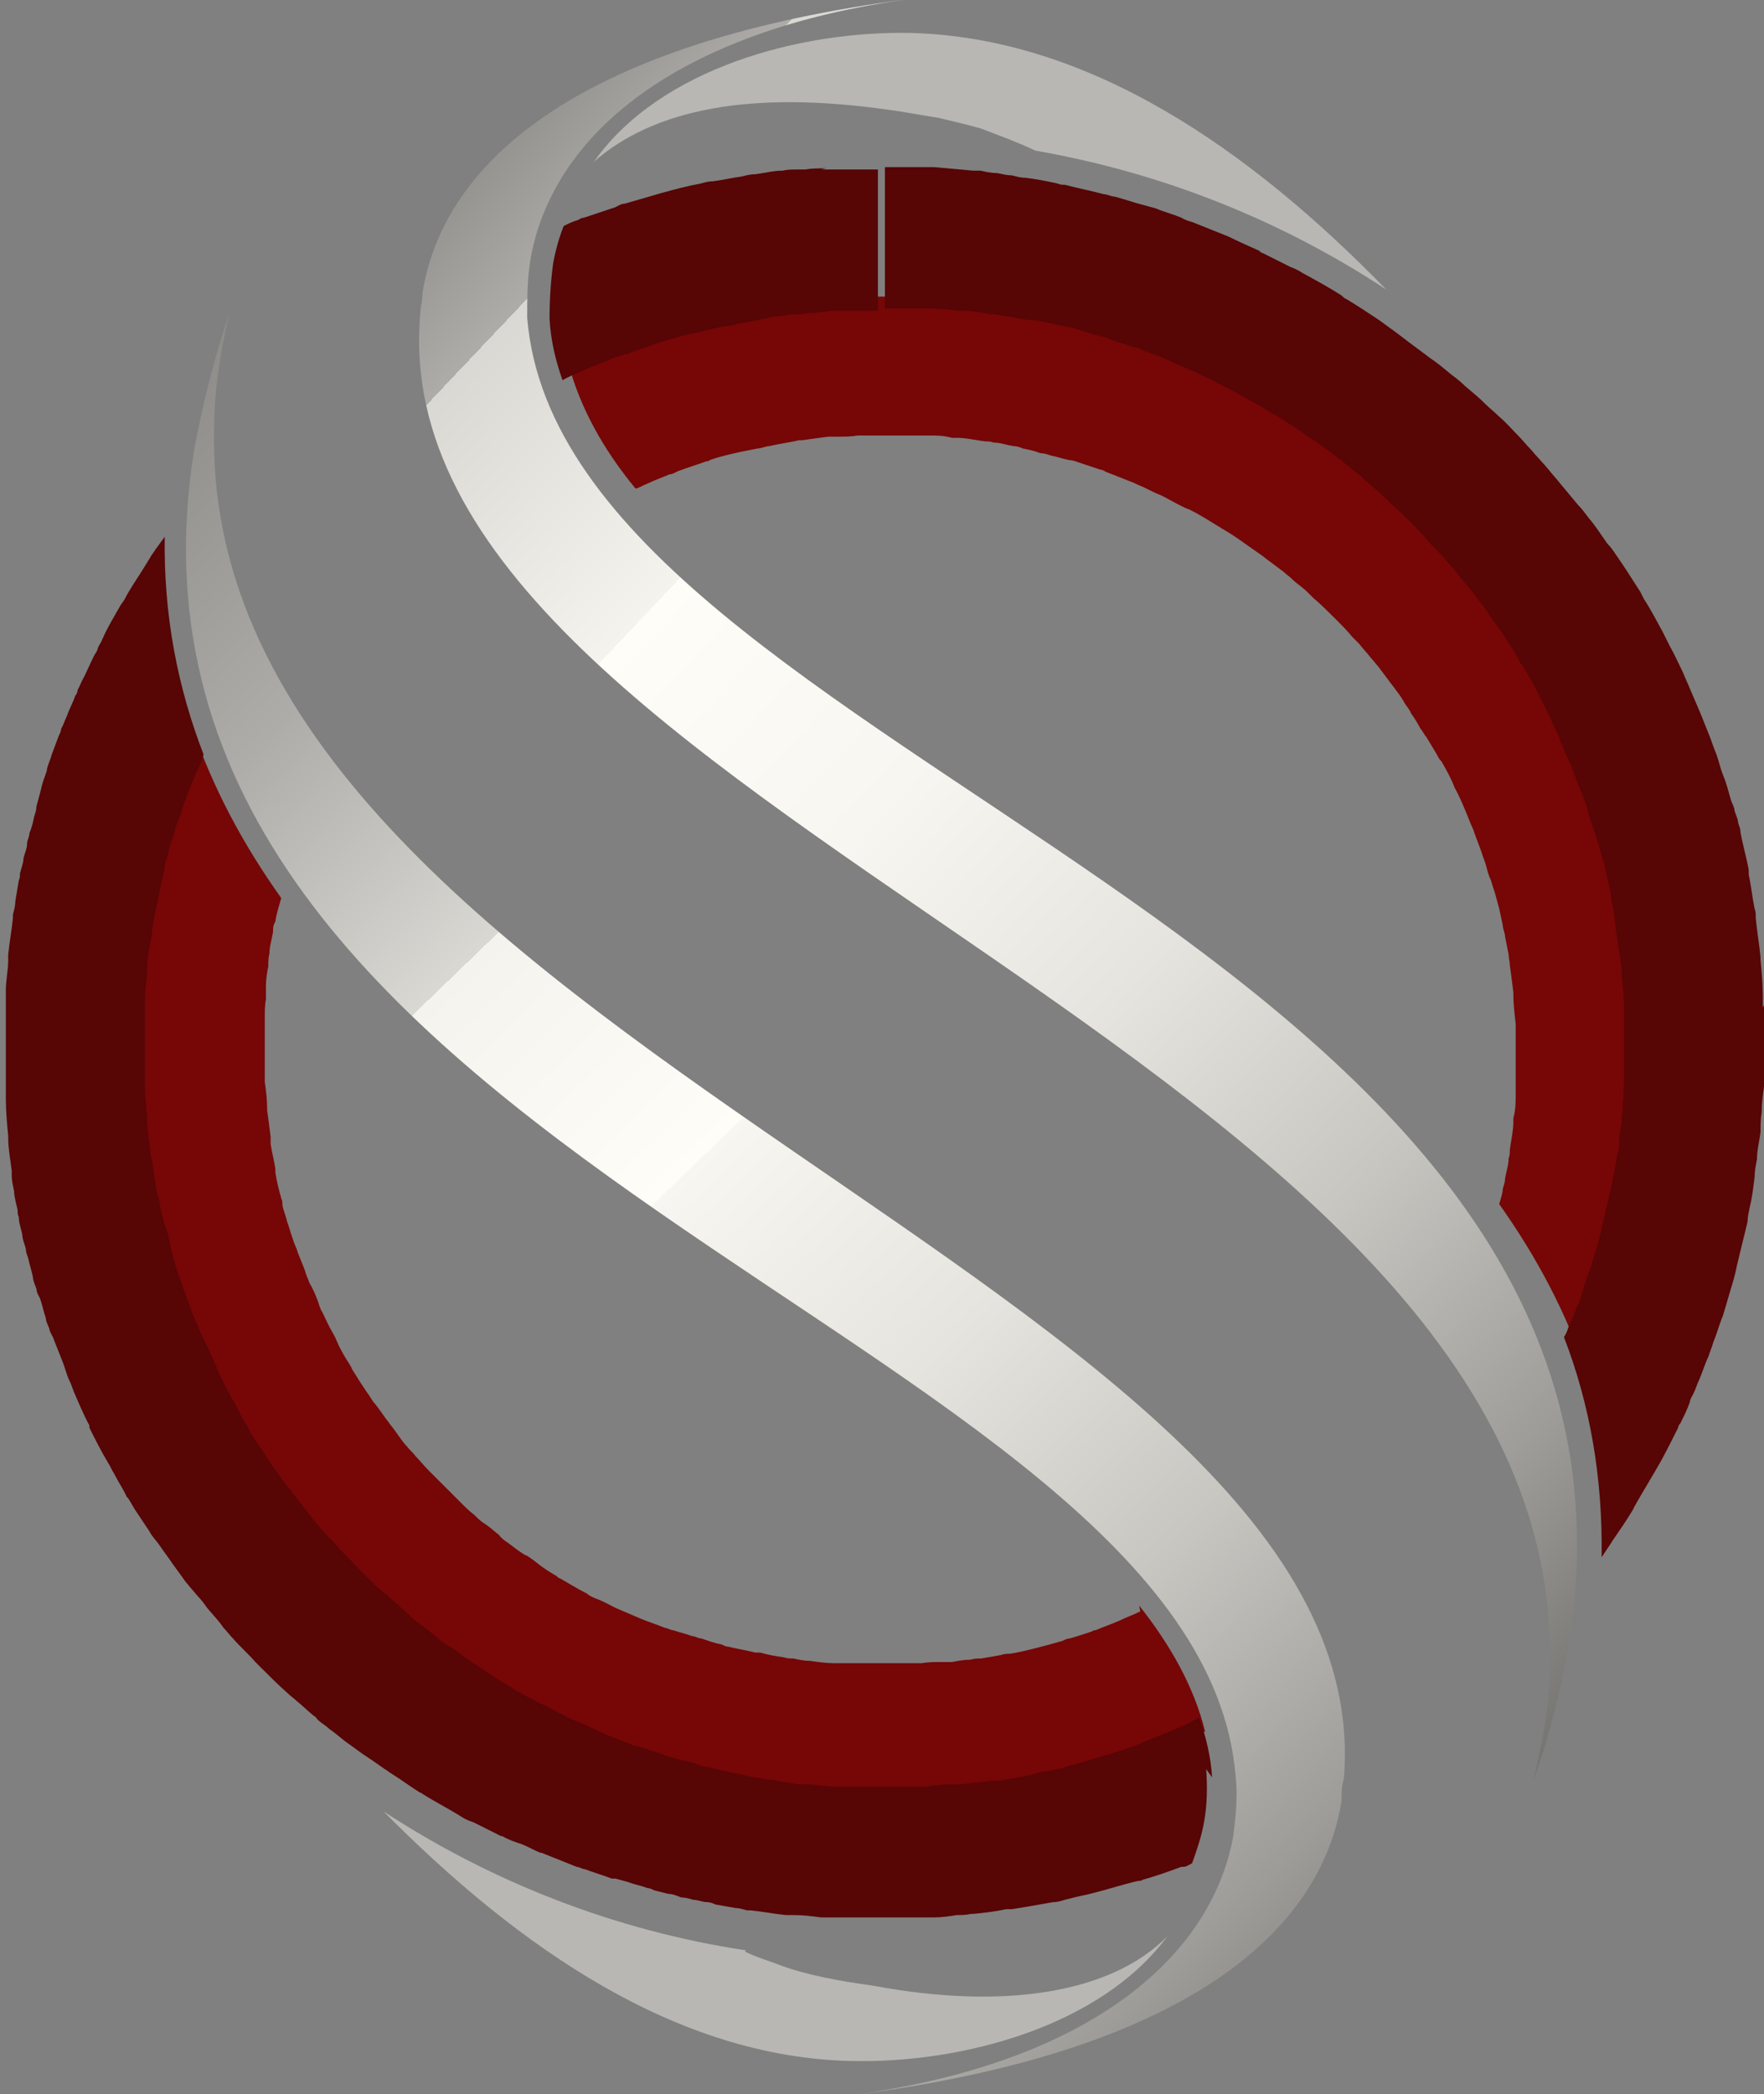
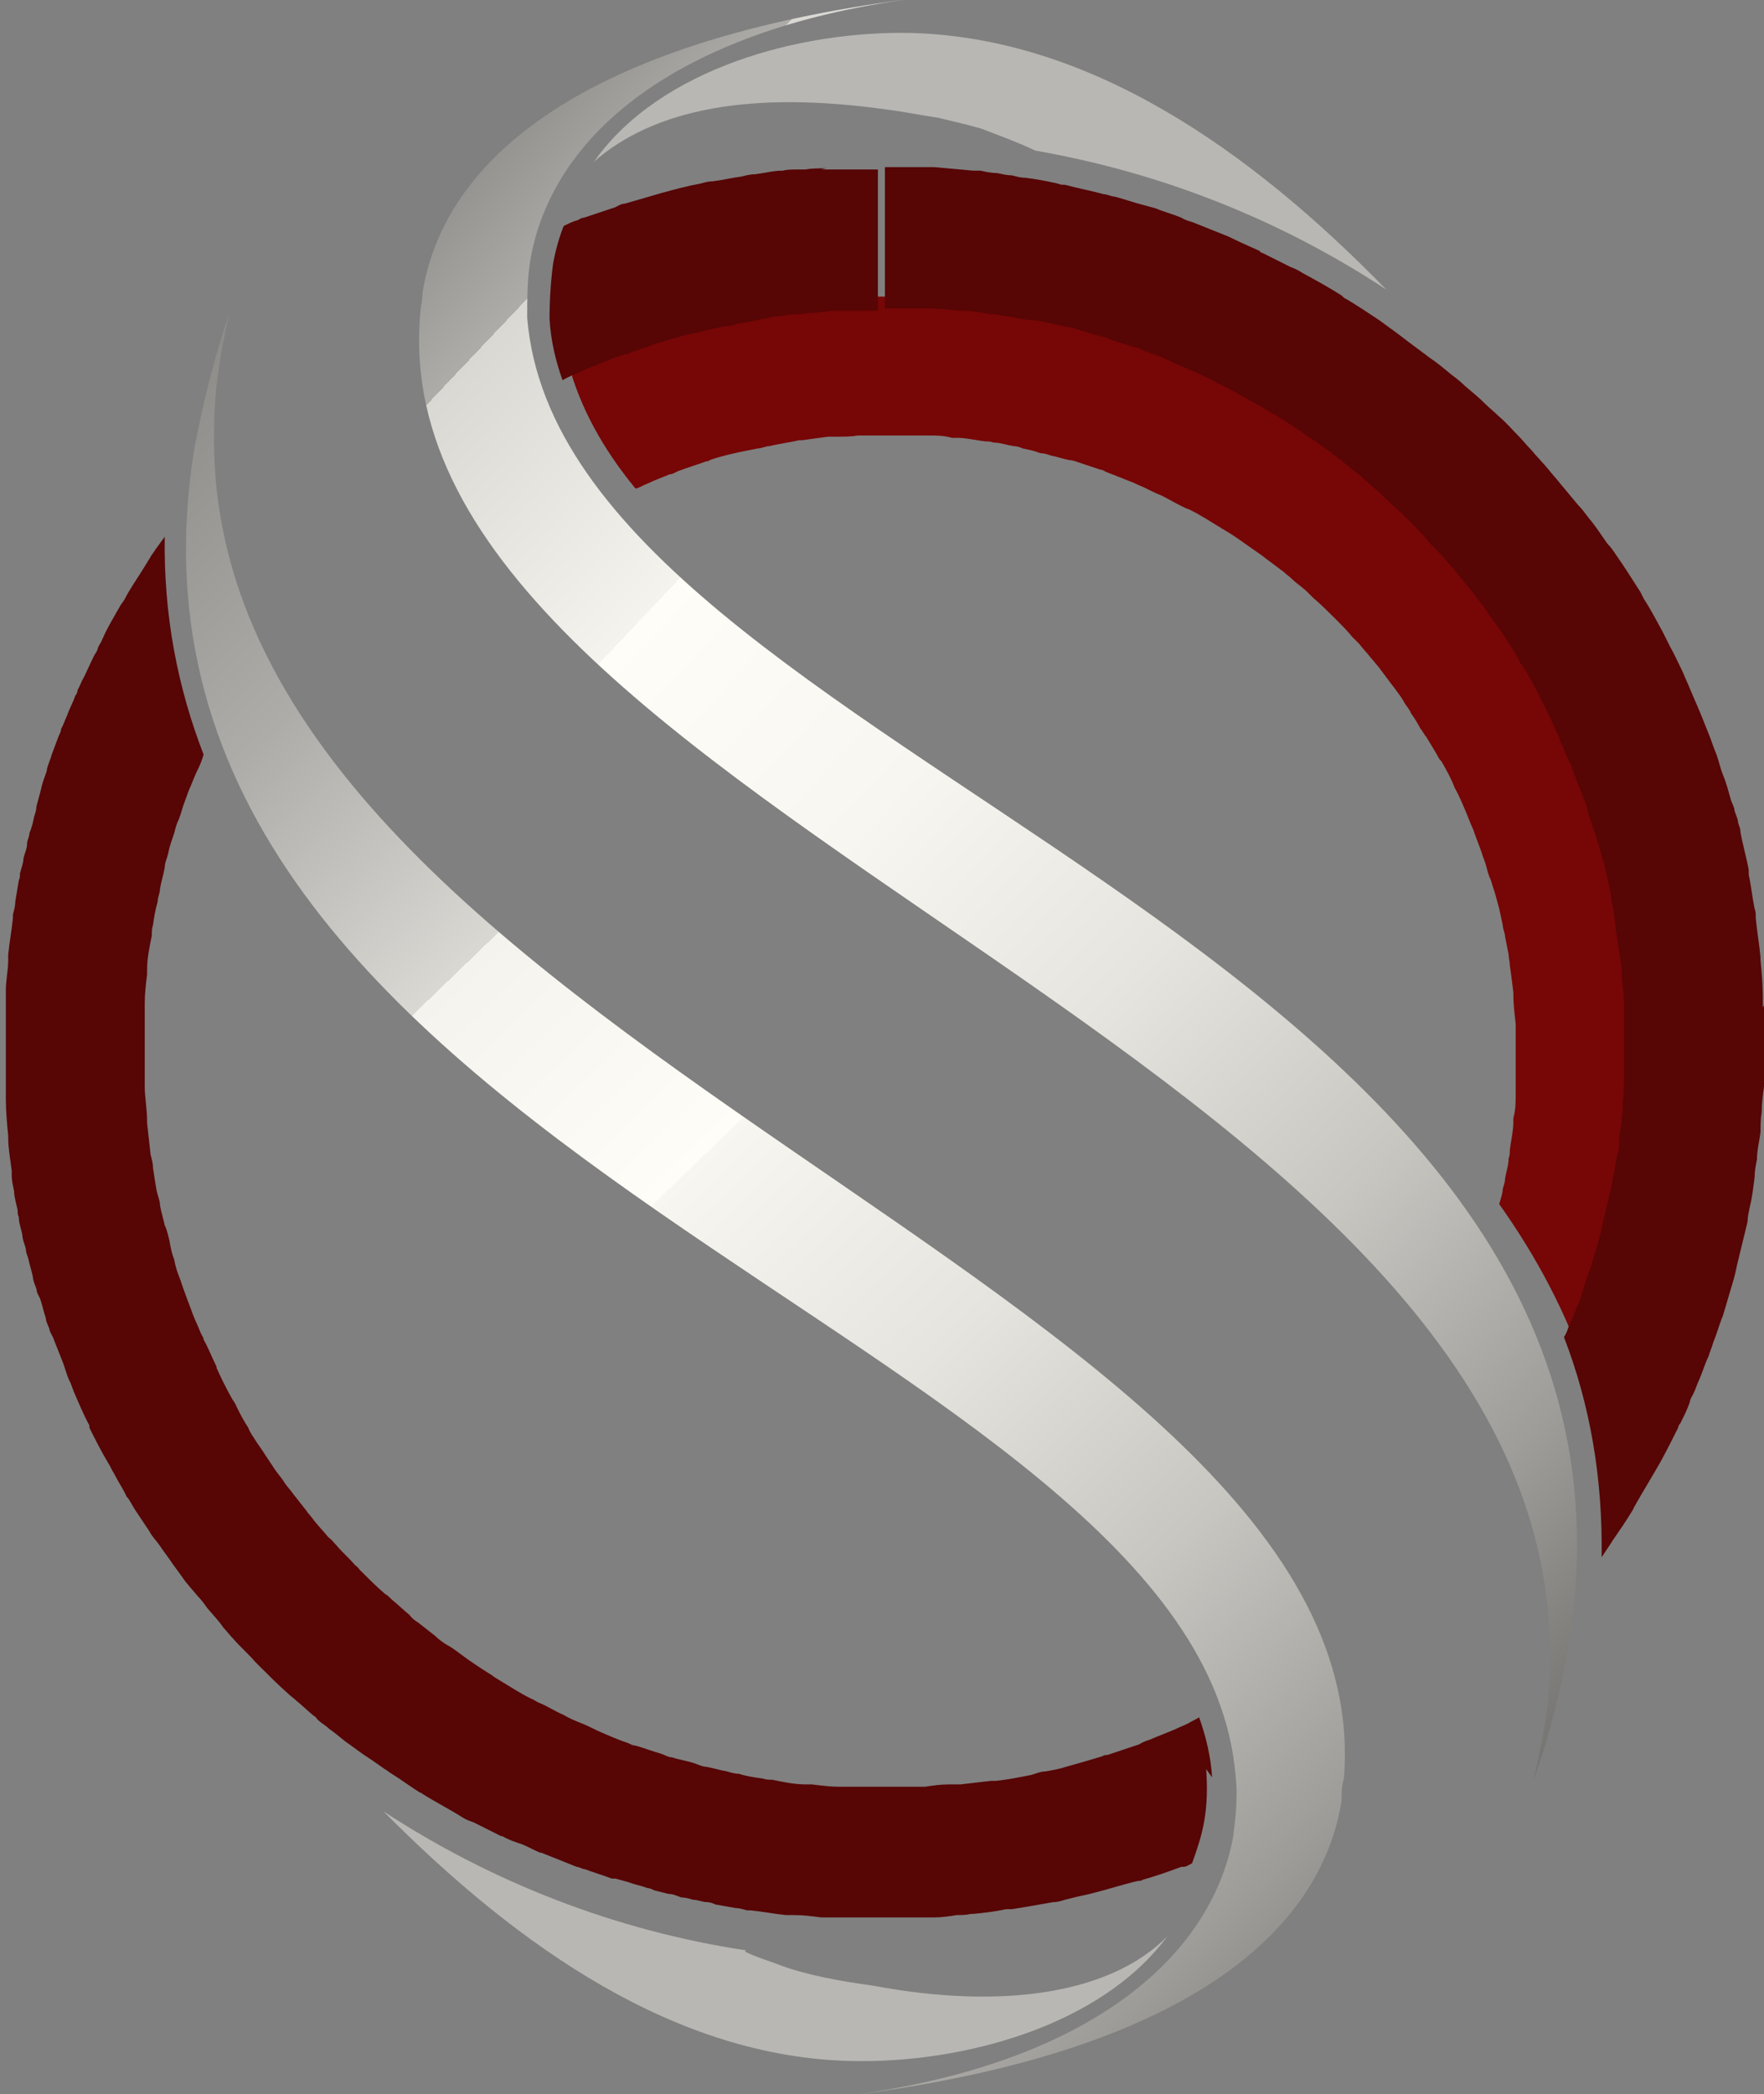
<svg xmlns="http://www.w3.org/2000/svg" xmlns:xlink="http://www.w3.org/1999/xlink" id="Layer_1" version="1.1" viewBox="0 0 149.9 177.9">
  <rect x="0" y="0" width="149.9" height="177.9" fill="#808080" stroke="none" />
  <defs>
    <style>
      .st0 {
        fill: url(#linear-gradient2);
      }

      .st1 {
        fill: none;
      }

      .st2 {
        fill: url(#linear-gradient1);
      }

      .st2, .st3, .st4 {
        fill-rule: evenodd;
      }

      .st5 {
        fill: #570505;
      }

      .st6 {
        fill: #770606;
      }

      .st7 {
        fill: #610606;
      }

      .st3 {
        fill: #b8b7b3;
      }

      .st4 {
        fill: url(#linear-gradient);
      }
    </style>
    <linearGradient id="linear-gradient" x1="-38.8" y1="14.3" x2="140" y2="199.8" gradientUnits="userSpaceOnUse">
      <stop offset="0" stop-color="#3d3c3b" />
      <stop offset=".1" stop-color="#71706e" />
      <stop offset=".3" stop-color="#aeaca8" />
      <stop offset=".4" stop-color="#d9d8d3" />
      <stop offset=".4" stop-color="#f4f3ed" />
      <stop offset=".5" stop-color="#fffdf7" />
      <stop offset=".5" stop-color="#f8f6f0" />
      <stop offset=".6" stop-color="#e6e4de" />
      <stop offset=".7" stop-color="#c7c6c1" />
      <stop offset=".8" stop-color="#9d9c98" />
      <stop offset=".9" stop-color="#686765" />
      <stop offset=".9" stop-color="#3d3c3b" />
    </linearGradient>
    <linearGradient id="linear-gradient1" x1="-8.5" y1="-30.7" x2="178.5" y2="146.3" gradientUnits="userSpaceOnUse">
      <stop offset="0" stop-color="#3d3c3b" />
      <stop offset=".2" stop-color="#71706e" />
      <stop offset=".3" stop-color="#aeaca8" />
      <stop offset=".3" stop-color="#d9d8d3" />
      <stop offset=".4" stop-color="#f4f3ed" />
      <stop offset=".4" stop-color="#fffdf7" />
      <stop offset=".5" stop-color="#f8f6f0" />
      <stop offset=".6" stop-color="#e6e4de" />
      <stop offset=".7" stop-color="#c7c6c1" />
      <stop offset=".8" stop-color="#9d9c98" />
      <stop offset=".9" stop-color="#686765" />
      <stop offset=".9" stop-color="#3d3c3b" />
    </linearGradient>
    <linearGradient id="linear-gradient2" x1="65" y1="97.6" x2="158.8" y2="186.5" xlink:href="#linear-gradient1" />
  </defs>
  <g>
    <path class="st4" d="M114.2,151.1c3.4-42-97.4-62.7-96-114.8,0-3.1.5-6.3,1.3-9.7-1.4,4.1-2.3,7.9-3,11.6-9.7,60.2,85.4,74.9,88.5,112.7.2,1.8,0,3.4-.2,5.1-1.9,10.4-12.4,19.3-32.4,22,28.1-3.6,39.8-13.7,41.6-25,0-.7,0-1.2.2-1.9h0Z" />
    <path class="st2" d="M35.7,26.8c-3.5,42,97.4,62.7,96,114.8,0,3.2-.6,6.3-1.4,9.7,1.4-4,2.4-7.9,3-11.6,9.8-60.2-85.4-74.9-88.5-112.7,0-1.7,0-3.4.3-5.1,1.9-10.4,12.3-19.3,32.3-22-28,3.6-39.7,13.7-41.5,25,0,.7-.2,1.3-.2,1.9h0Z" />
    <path class="st3" d="M50.4,13.8c5.2-4.6,13.5-6.1,24.9-4.5,1.6.2,3,.5,4.4.7,1.3.3,2.5.6,3.6.9,1.6.6,3.2,1.2,4.7,1.9,10.9,1.9,21,6,29.8,11.8-11.6-11.9-25.2-21.4-40.4-21.8-9.4-.2-21.3,3-26.9,10.9h0Z" />
    <path class="st3" d="M63.4,165.7c-11.2-1.7-21.6-5.8-30.8-11.8,11.5,11.6,24.9,20.9,39.8,21.2,9.3.2,21.1-2.9,26.8-10.6-4.7,4.8-13.8,6.3-25,4.2-2.9-.4-5.6-.9-7.8-1.7-1-.4-2.1-.7-3.1-1.2h0Z" />
  </g>
  <path class="st1" d="M84.2,66.1c15.3,10.2,31.7,21.2,41.8,35.4.1-.4.2-.9.3-1.3,0-.3.1-.6.2-.9.1-.6.2-1.1.3-1.7,0-.2,0-.5.1-.7.1-.8.2-1.6.3-2.4,0-.1,0-.2,0-.3,0-.7.1-1.4.2-2.1,0-.3,0-.5,0-.8,0-.7,0-1.5,0-2.2s0-1.4,0-2.2c0-.2,0-.5,0-.7,0-.8-.1-1.6-.2-2.5,0,0,0-.1,0-.2,0-.8-.2-1.5-.3-2.3,0-.3,0-.6-.1-.9,0-.5-.2-1-.3-1.5,0-.4-.1-.7-.2-1-.1-.5-.2-.9-.3-1.4,0-.4-.2-.7-.3-1.1-.1-.4-.2-.9-.4-1.3-.1-.4-.2-.8-.4-1.2-.1-.4-.3-.8-.4-1.2-.2-.5-.4-1.1-.6-1.6-.1-.3-.2-.6-.4-1-.4-1-.8-1.9-1.3-2.9-.4-.7-.7-1.4-1.1-2.2-.1-.2-.2-.4-.4-.6-.3-.5-.6-1-.9-1.5-.1-.2-.3-.5-.5-.7-.3-.4-.5-.9-.8-1.3-.2-.3-.4-.5-.5-.8-.3-.4-.6-.8-.8-1.2-.2-.3-.4-.5-.6-.8-.3-.4-.6-.8-.9-1.2-.2-.2-.4-.5-.6-.7-.3-.4-.7-.8-1-1.2-.2-.2-.4-.4-.6-.6-.4-.5-.9-1-1.3-1.4,0-.1-.2-.2-.3-.3-.6-.6-1.1-1.1-1.7-1.6-.2-.2-.3-.3-.5-.5-.4-.4-.8-.7-1.3-1.1-.2-.2-.5-.4-.7-.6-.4-.3-.8-.6-1.2-.9-.3-.2-.5-.4-.8-.6-.3-.2-.7-.5-1-.7-.7-.5-1.4-.9-2.1-1.4-.2-.1-.3-.2-.5-.3-.8-.5-1.6-.9-2.4-1.4-.2-.1-.4-.2-.7-.3-.6-.3-1.1-.6-1.7-.9-.4-.2-.8-.4-1.3-.6-.4-.2-.7-.3-1.1-.5-.7-.3-1.5-.6-2.3-.9-.2,0-.3-.1-.5-.2-.6-.2-1.2-.4-1.8-.6-.3,0-.5-.2-.8-.2-.5-.2-1-.3-1.6-.4-.3,0-.6-.1-.9-.2-.5-.1-1-.2-1.5-.4-.3,0-.6-.1-.8-.2-.6-.1-1.1-.2-1.7-.3-.2,0-.5,0-.7-.1-.8-.1-1.6-.2-2.4-.3-.1,0-.3,0-.4,0-.7,0-1.3-.1-2-.2-.3,0-.6,0-.8,0-.7,0-1.4,0-2.2,0s-1.4,0-2.1,0c-.3,0-.6,0-.9,0-.6,0-1.1,0-1.7.1-.3,0-.6,0-.8,0-.7,0-1.5.2-2.2.3-.1,0-.2,0-.3,0-.9.1-1.7.3-2.5.5-.3,0-.7.2-1,.2-.5.1-1,.2-1.5.3-.9.2-1.7.5-2.6.7-.1,0-.2,0-.3.1-.8.2-1.5.5-2.3.8-.3,0-.5.2-.8.3-.6.2-1.3.5-1.9.8-.3.1-.6.3-.9.4,0,0,0,0-.1,0,7,8.7,18.9,16.7,31.2,24.9Z" />
  <polygon class="st1" points="74.9 152 74.9 141.7 74.9 152 74.9 152" />
  <rect class="st1" x="123.8" y="131.3" width="0" height="0" transform="translate(-56.5 139.6) rotate(-49.3)" />
-   <rect class="st1" x="99.4" y="148.9" width="0" height="0" transform="translate(-48.9 48.7) rotate(-22.2)" />
  <polygon class="st7" points="123.8 131.3 123.8 131.3 123.8 131.3 123.8 131.3" />
  <path class="st6" d="M139.6,87.8c0-.5,0-1,0-1.4,0-.3,0-.6,0-.9,0-.1,0-.2,0-.3,0-.9-.1-1.8-.2-2.7,0,0,0,0,0,0,0,0,0-.1,0-.2,0-.8-.2-1.6-.3-2.4,0-.1,0-.2,0-.3,0-.4-.1-.7-.2-1.1,0-.5-.1-.9-.2-1.4,0-.2,0-.4-.1-.5,0-.4-.2-.9-.3-1.3,0-.3-.1-.7-.2-1,0-.2-.1-.4-.2-.7-.1-.5-.2-.9-.4-1.4,0-.3-.1-.6-.2-.9,0-.2-.2-.5-.2-.7-.1-.5-.3-1-.4-1.4,0-.3-.2-.5-.2-.8,0-.2-.2-.4-.2-.6-.2-.7-.5-1.3-.7-2-.1-.3-.2-.5-.3-.8,0-.2-.2-.4-.3-.6,0-.2-.2-.4-.3-.7-.3-.8-.7-1.6-1.1-2.4,0,0,0-.1,0-.2,0,0,0,0,0,0-.4-.9-.9-1.8-1.3-2.6-.1-.3-.3-.5-.4-.8-.3-.5-.6-1-.9-1.5,0,0-.1-.2-.2-.3-.2-.3-.4-.6-.6-.9-.3-.5-.7-1.1-1-1.6-.2-.3-.4-.6-.7-1-.3-.5-.7-1-1-1.5-.2-.3-.5-.6-.7-.9-.4-.5-.7-.9-1.1-1.4-.2-.3-.5-.6-.7-.9-.4-.5-.8-1-1.2-1.4-.2-.3-.4-.5-.7-.8-.5-.6-1.1-1.2-1.6-1.7-.1-.1-.2-.3-.4-.4-.7-.7-1.4-1.4-2.1-2-.2-.2-.4-.4-.6-.6-.4-.4-.8-.8-1.3-1.1,0,0-.2-.2-.3-.2-.3-.2-.6-.5-.8-.7-.5-.4-1-.8-1.4-1.1-.3-.2-.6-.5-.9-.7-.2-.2-.5-.4-.7-.6-.3-.2-.6-.4-.9-.6-.2-.1-.3-.2-.5-.4-.7-.5-1.4-.9-2.1-1.3,0,0-.1,0-.2,0-1-.6-1.9-1.2-2.9-1.7,0,0,0,0,0,0-.3-.1-.5-.3-.8-.4-.7-.4-1.3-.7-2-1,0,0,0,0-.1,0-.5-.2-1-.4-1.4-.6-.4-.2-.9-.4-1.3-.6,0,0,0,0,0,0-.9-.4-1.7-.7-2.6-1,0,0,0,0,0,0-.2,0-.4-.1-.6-.2-.7-.2-1.3-.5-2-.7,0,0-.2,0-.3,0-.3,0-.6-.2-.9-.3-.5-.1-.9-.3-1.4-.4-.2,0-.4,0-.5-.1-.4,0-.7-.2-1.1-.3-.3,0-.7-.2-1-.3-.3,0-.6-.1-.9-.2-.3,0-.7-.1-1-.2-.2,0-.4,0-.6-.1-.5,0-1-.2-1.5-.2-.3,0-.6,0-.8-.1,0,0-.2,0-.3,0-.9-.1-1.7-.2-2.6-.3,0,0,0,0-.1,0-.2,0-.4,0-.5,0-.7,0-1.3-.1-2-.2-.2,0-.3,0-.5,0-.3,0-.7,0-1,0-.4,0-.8,0-1.2,0-.5,0-1,0-1.5,0-.4,0-.9,0-1.3,0-.4,0-.8,0-1.3,0-.4,0-.8,0-1.1,0-.1,0-.3,0-.4,0-.6,0-1.1,0-1.7.1-.3,0-.7,0-1,0,0,0-.1,0-.2,0-.8,0-1.7.2-2.5.3-.1,0-.3,0-.4,0,0,0,0,0,0,0-1,.2-2,.3-3.1.5,0,0,0,0,0,0-.4,0-.8.2-1.2.3-.6.1-1.2.3-1.9.4,0,0,0,0,0,0-1.1.3-2.1.6-3.2.9,0,0,0,0,0,0-.1,0-.2,0-.3.1-.9.3-1.9.6-2.8,1,0,0-.1,0-.2,0-.3,0-.5.2-.8.3-.8.3-1.5.6-2.3.9-.1,0-.3.1-.4.2-.2.1-.4.2-.7.3-.3.1-.5.3-.8.4,1,3.7,2.9,7.2,5.7,10.6,0,0,0,0,.1,0,.3-.1.6-.3.9-.4.6-.3,1.2-.5,1.9-.8.3,0,.5-.2.8-.3.8-.3,1.5-.5,2.3-.8.1,0,.2,0,.3-.1.8-.3,1.7-.5,2.6-.7.5-.1,1-.2,1.5-.3.3,0,.7-.2,1-.2.8-.2,1.7-.3,2.5-.5.1,0,.2,0,.3,0,.7-.1,1.4-.2,2.2-.3.3,0,.6,0,.8,0,.6,0,1.1,0,1.7-.1.3,0,.6,0,.9,0,.7,0,1.4,0,2.1,0s1.4,0,2.2,0c.3,0,.6,0,.8,0,.7,0,1.3,0,2,.2.1,0,.3,0,.4,0,.8,0,1.6.2,2.4.3.2,0,.5,0,.7.1.6,0,1.1.2,1.7.3.3,0,.6.1.8.2.5.1,1,.2,1.5.4.3,0,.6.1.9.2.5.1,1.1.3,1.6.4.3,0,.5.1.8.2.6.2,1.2.4,1.8.6.2,0,.3.1.5.2.8.3,1.5.6,2.3.9.4.2.7.3,1.1.5.4.2.8.4,1.3.6.6.3,1.1.6,1.7.9.2.1.4.2.7.3.8.4,1.6.9,2.4,1.4.2.1.3.2.5.3.7.4,1.4.9,2.1,1.4.3.2.7.5,1,.7.3.2.5.4.8.6.4.3.8.6,1.2.9.2.2.5.4.7.6.4.4.9.7,1.3,1.1.2.2.3.3.5.5.6.5,1.2,1.1,1.7,1.6,0,0,.2.2.3.3.5.5.9.9,1.3,1.4.2.2.4.4.6.6.3.4.7.8,1,1.2.2.2.4.5.6.7.3.4.6.8.9,1.2.2.3.4.5.6.8.3.4.6.8.8,1.2.2.3.4.5.5.8.3.4.6.9.8,1.3.2.2.3.5.5.7.3.5.6,1,.9,1.5.1.2.2.4.4.6.4.7.8,1.4,1.1,2.2.5.9.9,1.9,1.3,2.9.1.3.3.6.4,1,.2.5.4,1.1.6,1.6.1.4.3.8.4,1.2.1.4.2.8.4,1.2.1.4.3.9.4,1.3.1.4.2.7.3,1.1.1.5.2.9.3,1.4,0,.3.2.7.2,1,.1.5.2,1,.3,1.5,0,.3.1.6.1.9.1.7.2,1.5.3,2.3,0,0,0,.1,0,.2,0,.8.1,1.6.2,2.5,0,.2,0,.5,0,.7,0,.7,0,1.4,0,2.2s0,1.5,0,2.2c0,.3,0,.5,0,.8,0,.7,0,1.4-.2,2.1,0,.1,0,.2,0,.3,0,.8-.2,1.6-.3,2.4,0,.2,0,.5-.1.7,0,.6-.2,1.1-.3,1.7,0,.3-.1.6-.2.9,0,.4-.2.9-.3,1.3,3.2,4.5,5.8,9.4,7.5,14.6,0,0,0,0,0-.1.1-.3.3-.6.4-.9,0-.2.1-.3.2-.5.2-.5.4-1,.6-1.5.1-.3.3-.6.4-1,0-.2.1-.3.2-.5.2-.5.3-.9.5-1.4.1-.3.2-.7.4-1,0-.2.1-.4.2-.6.1-.4.3-.8.4-1.2,0-.3.2-.6.3-.9,0-.3.1-.5.2-.8.1-.4.2-.8.3-1.2,0-.3.1-.5.2-.8,0-.3.1-.7.2-1,0-.4.2-.7.2-1.1,0-.2,0-.4.1-.5,0-.5.2-1,.3-1.5,0-.3.1-.6.2-.9,0,0,0-.2,0-.2.1-.9.2-1.8.3-2.7,0,0,0,0,0,0,0-.1,0-.3,0-.4,0-.7.1-1.5.2-2.2h0s0,0,0,0c0-.1,0-.3,0-.4,0-.3,0-.6,0-1,0-.4,0-.8,0-1.2,0-.5,0-1,0-1.5,0-.4,0-.8,0-1.2Z" />
-   <path class="st6" d="M96.9,136.9c-.6.3-1.2.5-1.8.8-.7.3-1.3.5-2,.8-.1,0-.2,0-.3.1-.6.2-1.2.4-1.9.6-.2,0-.4.1-.6.2-.7.2-1.4.4-2.2.6,0,0,0,0,0,0-.8.2-1.6.4-2.3.5-.2,0-.5,0-.7.1-.6.1-1.1.2-1.7.3-.3,0-.6,0-.9.1-.5,0-1.1.1-1.6.2-.3,0-.6,0-.9,0-.6,0-1.1,0-1.7.1-.3,0-.5,0-.8,0-.8,0-1.7,0-2.5,0v10.3s0,0,0,0v-10.3c-1,0-2.1,0-3.1,0-.3,0-.6,0-1,0-.7,0-1.4-.1-2.1-.2-.5,0-.9-.1-1.4-.2-.3,0-.5,0-.8-.1-.7-.1-1.3-.2-2-.4-.1,0-.3,0-.4,0-.8-.2-1.5-.3-2.3-.5-.2,0-.4-.1-.6-.2-.6-.1-1.1-.3-1.7-.5-.3,0-.5-.2-.8-.2-.5-.2-1-.3-1.6-.5-.2,0-.5-.2-.7-.2-.7-.3-1.4-.5-2.1-.8,0,0,0,0,0,0-.7-.3-1.4-.6-2.1-.9-.6-.3-1.1-.6-1.7-.8-.2-.1-.5-.2-.7-.4-.8-.4-1.6-.9-2.3-1.3-.1,0-.2-.1-.3-.2-.7-.4-1.3-.8-1.9-1.3-.3-.2-.5-.4-.8-.5-.5-.3-1-.7-1.4-1-.3-.2-.6-.4-.8-.7-.4-.3-.8-.7-1.3-1-.3-.2-.6-.5-.8-.7-.4-.3-.8-.7-1.2-1.1-.3-.3-.5-.5-.8-.8-.4-.4-.7-.7-1.1-1.1-.3-.3-.5-.5-.8-.8-.4-.4-.7-.8-1.1-1.2-.2-.3-.5-.5-.7-.8-.4-.4-.7-.9-1-1.3-.2-.3-.4-.5-.6-.8-.4-.5-.7-1-1.1-1.5-.2-.2-.3-.4-.5-.7-.5-.7-1-1.5-1.5-2.3,0-.1-.1-.2-.2-.4-.4-.6-.8-1.3-1.1-2-.1-.3-.3-.6-.4-.8-.3-.5-.5-1-.8-1.6-.2-.3-.3-.7-.4-1-.2-.5-.4-1-.7-1.5-.1-.3-.3-.7-.4-1.1-.2-.5-.4-1-.6-1.5-.1-.4-.3-.7-.4-1.1-.2-.5-.3-1-.5-1.5-.1-.5-.3-.9-.4-1.4,0-.2,0-.4-.1-.6-.2-.7-.4-1.5-.5-2.2,0,0,0-.2,0-.3-.1-.7-.3-1.4-.4-2.1,0-.2,0-.4,0-.6-.1-.8-.2-1.6-.3-2.3,0,0,0-.1,0-.2,0-.7-.1-1.5-.2-2.2,0-.2,0-.4,0-.6,0-.8,0-1.6,0-2.4s0-1.6,0-2.4c0-.5,0-1.1.1-1.6,0-.4,0-.8,0-1.2,0-.5.1-1.1.2-1.6,0-.4,0-.7.1-1.1,0-.6.2-1.2.3-1.8,0-.3,0-.6.2-.9.1-.7.3-1.3.5-2-3.2-4.5-5.8-9.3-7.6-14.6-.1.3-.3.6-.4.9,0,.2-.2.4-.2.6-.1.3-.3.7-.4,1-.2.6-.5,1.2-.7,1.7-.1.3-.3.7-.4,1-.2.6-.4,1.3-.6,1.9,0,.3-.2.6-.3.9-.3.9-.6,1.9-.8,2.8,0,0,0,0,0,0-.3,1.1-.5,2.1-.7,3.2,0,.3-.1.7-.2,1-.1.7-.3,1.5-.4,2.2,0,.4-.1.9-.2,1.3,0,.7-.2,1.3-.2,2,0,.5,0,.9-.1,1.4,0,.6-.1,1.3-.1,1.9,0,.1,0,.2,0,.3,0,.9,0,1.8,0,2.7,0,1,0,2,0,3,0,.3,0,.5,0,.8,0,.9.1,1.8.2,2.7,0,0,0,.1,0,.2,0,1,.2,1.9.4,2.9,0,.2,0,.5.1.7.1.8.3,1.7.4,2.5,0,.1,0,.2,0,.3.2.9.4,1.8.6,2.8,0,.2.1.5.2.7,0,.3.1.6.2.9,0,.3.2.5.2.8.2.6.4,1.3.6,1.9.1.5.3.9.5,1.3.2.6.4,1.2.7,1.8.2.4.3.9.5,1.3.3.6.5,1.2.8,1.8.2.4.4.8.5,1.2.3.7.6,1.3,1,1.9.2.3.3.7.5,1,.4.8.9,1.6,1.4,2.4,0,.2.2.3.3.5.6.9,1.2,1.9,1.8,2.8.2.3.4.5.6.8.4.6.9,1.3,1.4,1.9.3.3.5.7.8,1,.4.5.8,1.1,1.3,1.6.3.3.6.7.9,1,.4.5.9,1,1.3,1.4.3.3.6.7,1,1,.4.5.9.9,1.4,1.4.3.3.7.6,1,1,.5.4.9.9,1.4,1.3.3.3.7.6,1,.9.5.4,1,.8,1.5,1.3.3.3.7.5,1,.8.6.4,1.2.8,1.7,1.3.3.2.6.4.9.7.8.5,1.6,1.1,2.4,1.6.1,0,.2.2.4.2.9.6,1.9,1.1,2.9,1.6.3.2.6.3.9.5.7.4,1.4.7,2.1,1,0,0,.2,0,.3.1.8.4,1.5.7,2.3,1,0,0,0,0,0,0,.9.4,1.7.7,2.6,1,.3.1.6.2.8.3.6.2,1.3.4,1.9.7.3.1.6.2.9.3.7.2,1.4.4,2,.6.3,0,.5.1.8.2.9.2,1.9.5,2.8.7.2,0,.3,0,.5,0,.8.2,1.6.3,2.4.4.3,0,.6,0,1,.1.4,0,.7.1,1.1.2.4,0,.8,0,1.2.1.2,0,.3,0,.5,0,.9,0,1.9.2,2.9.2.2,0,.4,0,.6,0,1,0,2,0,3,0h0c1,0,2.1,0,3.1,0,.3,0,.7,0,1,0,.5,0,1,0,1.5,0,.2,0,.4,0,.6,0,.4,0,.7,0,1.1-.1.7,0,1.3-.2,2-.3.4,0,.7-.1,1.1-.2.7-.1,1.4-.2,2-.4.3,0,.6-.1.9-.2,1-.2,1.9-.4,2.9-.7,0,0,0,0,0,0,0,0,0,0,0,0,.9-.2,1.8-.5,2.7-.8.1,0,.2,0,.3,0,.1,0,.3,0,.4-.1.8-.2,1.5-.5,2.3-.8.1,0,.2,0,.3-.1,0,0,0,0,0,0,.7-.3,1.5-.6,2.2-.8h0s0,0,0,0c0,0,.2,0,.3-.1.9-.4,1.8-.8,2.7-1.2-.9-3.7-2.9-7.3-5.6-10.7Z" />
  <polygon class="st0" points="111.9 142.1 111.9 142.1 111.9 142.1 111.9 142.1 111.9 142.1" />
  <path class="st5" d="M103,151c-.1-1.7-.5-3.4-1.1-5.1-.3.2-.6.3-.9.5-.4.2-.7.3-1.1.5-.7.3-1.5.6-2.2.9-.3.1-.6.2-.9.4-.9.3-1.8.6-2.7.9-.1,0-.3,0-.4.1-1,.3-2,.6-3.1.9-.6.2-1.2.3-1.8.4-.4,0-.8.2-1.2.3-1,.2-2,.4-3,.5-.1,0-.3,0-.4,0-.9.1-1.7.2-2.6.3-.3,0-.7,0-1,0-.7,0-1.4.1-2,.2-.4,0-.7,0-1.1,0-.8,0-1.6,0-2.5,0-.9,0-1.7,0-2.6,0-.3,0-.7,0-1,0-.8,0-1.6-.1-2.4-.2-.2,0-.4,0-.5,0-1,0-1.9-.2-2.9-.4-.3,0-.5,0-.8-.1-.7-.1-1.4-.2-2-.4-.3,0-.7-.1-1-.2-.6-.1-1.2-.3-1.8-.4-.3,0-.7-.2-1-.3-.6-.2-1.3-.3-1.9-.5-.3,0-.6-.2-.9-.3-.7-.2-1.5-.5-2.2-.7-.2,0-.4-.1-.6-.2-.9-.3-1.8-.7-2.7-1.1-.4-.2-.8-.4-1.3-.6-.5-.2-1-.4-1.5-.7-.7-.3-1.3-.7-2-1-.3-.1-.5-.3-.8-.4-1-.5-1.9-1.1-2.9-1.7-.2-.1-.4-.3-.6-.4-.8-.5-1.7-1.1-2.5-1.7-.4-.3-.8-.6-1.2-.8-.3-.2-.6-.4-.9-.7-.5-.4-.9-.7-1.4-1.1-.3-.2-.6-.4-.8-.7-.5-.4-1-.9-1.5-1.3-.2-.2-.4-.4-.6-.5-.7-.6-1.4-1.3-2.1-2-.1-.1-.2-.3-.4-.4-.5-.6-1.1-1.1-1.6-1.7-.2-.2-.4-.5-.7-.7-.4-.5-.8-.9-1.2-1.4-.2-.3-.5-.6-.7-.9-.4-.5-.7-.9-1.1-1.4-.2-.3-.5-.6-.7-.9-.3-.5-.7-.9-1-1.4-.2-.3-.4-.6-.6-.9-.3-.5-.7-1-1-1.5-.2-.3-.4-.6-.5-.9-.4-.6-.7-1.2-1-1.8-.1-.3-.3-.5-.4-.7-.5-.9-.9-1.7-1.3-2.6,0,0,0,0,0-.1-.4-.8-.7-1.6-1.1-2.3,0-.2-.2-.4-.3-.7-.2-.5-.4-.9-.6-1.4-.2-.6-.5-1.3-.7-1.9-.2-.5-.3-.9-.5-1.4-.2-.5-.3-.9-.4-1.4-.2-.5-.3-1-.4-1.6-.1-.4-.2-.9-.4-1.3-.1-.5-.3-1.1-.4-1.7,0-.4-.2-.8-.3-1.3-.1-.6-.2-1.2-.3-1.9,0-.4-.1-.7-.2-1.1-.1-.9-.2-1.8-.3-2.7,0,0,0-.1,0-.2,0-1-.2-2-.2-2.9,0-.3,0-.6,0-.9,0-.9,0-1.7,0-2.6,0-.9,0-1.7,0-2.6,0-.3,0-.6,0-.9,0-.9.1-1.7.2-2.5,0-.1,0-.3,0-.4,0-1,.2-1.9.4-2.9,0-.3,0-.6.1-.9.1-.7.2-1.3.4-2,0-.4.2-.7.2-1.1.1-.6.3-1.2.4-1.8,0-.4.2-.8.3-1.2.1-.6.3-1.1.5-1.7.1-.4.2-.8.4-1.2.2-.5.3-1,.5-1.5.2-.5.3-.9.5-1.3.2-.5.4-1,.6-1.4.2-.4.4-.9.5-1.3-2.2-5.7-3.4-11.8-3.3-18.5-.3.4-.5.7-.8,1.1-.1.2-.3.4-.4.6-.1.2-.2.3-.3.5-.2.3-.3.5-.5.8-.5.8-1,1.5-1.4,2.3-.1.2-.3.4-.4.6-.1.2-.3.5-.4.7-.4.7-.8,1.4-1.1,2.1-.1.3-.3.5-.4.8,0,.2-.2.4-.3.6-.3.6-.6,1.3-.9,1.9-.2.3-.3.7-.5,1,0,.2-.1.4-.2.5-.2.6-.5,1.1-.7,1.7-.2.4-.3.8-.5,1.1,0,.2-.1.4-.2.6-.2.5-.4,1.1-.6,1.6-.1.4-.3.8-.4,1.2,0,.2-.1.4-.2.7-.2.5-.3,1-.4,1.4-.1.4-.2.7-.3,1.1,0,.3-.1.6-.2.9-.1.5-.2.9-.4,1.4,0,.3-.2.6-.2.9,0,.4-.2.8-.3,1.2,0,.4-.2.9-.3,1.3,0,.2,0,.4-.1.6-.1.6-.2,1.2-.3,1.8,0,.4-.1.7-.2,1.1,0,0,0,.2,0,.3-.1,1-.3,2.1-.4,3.1,0,0,0,0,0,0,0,.2,0,.3,0,.5,0,.8-.2,1.7-.2,2.5,0,.2,0,.3,0,.5,0,.4,0,.7,0,1.1,0,.5,0,1,0,1.4,0,.6,0,1.1,0,1.7s0,.9,0,1.4c0,.6,0,1.1,0,1.7,0,.4,0,.7,0,1.1,0,.1,0,.2,0,.4,0,1,.1,2.1.2,3.1,0,0,0,0,0,0,0,0,0,.2,0,.2,0,.9.2,1.9.3,2.8,0,.1,0,.3,0,.4,0,.4.1.8.2,1.3,0,.5.2,1.1.3,1.6,0,.2,0,.4.1.6,0,.5.2,1,.3,1.5,0,.4.2.8.3,1.2,0,.3.1.5.2.8.1.5.3,1.1.4,1.6,0,.3.2.7.3,1,0,.3.2.6.3.8.2.6.3,1.1.5,1.7,0,.3.2.6.3.9,0,.2.2.5.3.7.3.8.6,1.5.9,2.3.1.3.2.6.3.9.1.3.2.5.3.7.1.3.2.5.3.8.4.9.8,1.9,1.3,2.8,0,0,0,.1,0,.2,0,0,0,0,0,0,.5,1,1,2,1.6,3,.2.3.3.6.5.9.3.6.7,1.2,1,1.8,0,.1.1.2.2.3.2.3.4.7.6,1,.4.6.8,1.2,1.2,1.8.2.4.5.7.8,1.1.4.6.8,1.1,1.2,1.7.3.4.5.7.8,1.1.4.6.9,1.1,1.3,1.6.3.3.6.7.8,1,.5.6,1,1.1,1.4,1.7.3.3.5.6.8.9.6.7,1.3,1.3,1.9,2,.1.1.3.3.4.4.8.8,1.6,1.6,2.4,2.3.2.2.5.4.7.6.5.4,1,.9,1.5,1.3.1,0,.2.2.3.3.3.3.7.5,1,.8.6.4,1.1.9,1.7,1.3.4.3.7.5,1.1.8.3.2.6.4.9.6.3.2.7.5,1,.7.2.1.4.3.6.4.8.5,1.6,1.1,2.4,1.6,0,0,.1,0,.2.1,1.1.7,2.3,1.3,3.4,2,0,0,0,0,0,0,.3.2.6.3.9.4.8.4,1.6.8,2.4,1.2,0,0,0,0,.1,0,.5.3,1.1.5,1.7.7.5.2,1,.5,1.5.7,0,0,0,0,.1,0,1,.4,2,.8,3,1.2,0,0,0,0,0,0,.2,0,.5.2.7.2.8.3,1.5.5,2.3.8.1,0,.2,0,.3,0,.4.1.7.2,1.1.3.5.2,1.1.3,1.6.5.2,0,.4.1.6.2.4.1.8.2,1.2.3.4,0,.8.2,1.1.3.3,0,.7.1,1,.2.4,0,.8.2,1.2.2.2,0,.5.1.7.2.6.1,1.1.2,1.7.3.3,0,.6.1,1,.2.1,0,.2,0,.3,0,1,.1,2,.3,3,.4,0,0,0,0,.1,0,.2,0,.4,0,.6,0,.8,0,1.5.1,2.3.2.2,0,.4,0,.6,0,.4,0,.8,0,1.2,0,.5,0,.9,0,1.4,0,.6,0,1.1,0,1.7,0s1,0,1.5,0c.5,0,1,0,1.4,0,.4,0,.9,0,1.3,0,.2,0,.3,0,.5,0,.6,0,1.3-.1,1.9-.2.4,0,.8,0,1.2-.1,0,0,.2,0,.2,0,1-.1,1.9-.2,2.8-.4.2,0,.3,0,.5,0,0,0,0,0,0,0,1.2-.2,2.4-.4,3.5-.6,0,0,0,0,0,0,.5,0,.9-.2,1.4-.3.7-.2,1.4-.3,2.1-.5,0,0,0,0,0,0,1.2-.3,2.4-.7,3.7-1,0,0,0,0,0,0,.1,0,.3,0,.4-.1,1.1-.3,2.2-.7,3.3-1.1,0,0,.2,0,.2,0,.2,0,.5-.2.7-.3.4-1.1.8-2.3,1-3.4.3-1.6.3-3.1.2-4.6Z" />
  <g>
    <path class="st5" d="M149.8,85.6c0-.3,0-.6,0-.9,0-1.1-.1-2.1-.2-3.2,0,0,0-.2,0-.2-.1-1.1-.3-2.2-.4-3.3,0-.3,0-.6-.1-.8-.2-1-.3-2-.5-2.9,0-.1,0-.3,0-.4-.2-1.1-.5-2.1-.7-3.2,0-.3-.1-.5-.2-.8,0-.3-.2-.7-.3-1,0-.3-.2-.6-.3-.9-.2-.7-.4-1.5-.7-2.2-.2-.5-.3-1-.5-1.6-.3-.7-.5-1.4-.8-2.1-.2-.5-.4-1-.6-1.5-.3-.7-.6-1.4-.9-2.1-.2-.5-.4-.9-.6-1.4-.4-.8-.7-1.5-1.1-2.2-.2-.4-.4-.8-.6-1.2-.5-.9-1-1.9-1.6-2.8-.1-.2-.2-.4-.3-.6-.7-1.1-1.4-2.2-2.1-3.2-.2-.3-.4-.6-.7-.9-.5-.7-1-1.5-1.6-2.2-.3-.4-.6-.8-.9-1.1-.5-.6-1-1.2-1.5-1.8-.3-.4-.7-.8-1-1.2-.5-.6-1-1.1-1.5-1.7-.4-.4-.7-.8-1.1-1.2-.5-.5-1-1.1-1.6-1.6-.4-.4-.8-.7-1.2-1.1-.5-.5-1.1-1-1.7-1.5-.4-.4-.8-.7-1.2-1-.6-.5-1.2-1-1.8-1.4-.4-.3-.8-.6-1.2-.9-.7-.5-1.3-1-2-1.5-.4-.3-.7-.5-1.1-.8-.9-.6-1.8-1.2-2.8-1.8-.1,0-.3-.2-.4-.3-1.1-.7-2.2-1.3-3.3-1.9-.3-.2-.7-.4-1-.5-.8-.4-1.6-.8-2.4-1.2-.1,0-.2-.1-.3-.2-.9-.4-1.8-.8-2.6-1.2,0,0,0,0,0,0-1-.4-2-.8-3-1.2-.3-.1-.7-.2-1-.4-.7-.3-1.5-.5-2.2-.8-.4-.1-.7-.2-1.1-.3-.8-.2-1.6-.5-2.4-.7-.3,0-.6-.2-.9-.2-1.1-.3-2.2-.5-3.3-.8-.2,0-.4,0-.6-.1-.9-.2-1.9-.4-2.8-.5-.4,0-.7-.1-1.1-.2-.4,0-.8-.1-1.3-.2-.5,0-.9-.1-1.4-.2-.2,0-.4,0-.6,0-1.1-.1-2.2-.2-3.3-.3-.2,0-.5,0-.7,0-1.1,0-2.3,0-3.5,0v12h0c1,0,1.9,0,2.9,0,.2,0,.4,0,.6,0,.9,0,1.9.1,2.8.2.2,0,.3,0,.5,0,.8,0,1.5.2,2.2.3.3,0,.6,0,.9.1.8.1,1.6.3,2.4.4.2,0,.3,0,.5,0,.9.2,1.9.4,2.8.6.3,0,.5.1.8.2.7.2,1.3.4,2,.6.3,0,.6.2.9.3.6.2,1.3.4,1.9.6.3,0,.6.2.8.3.9.3,1.7.6,2.5,1,0,0,0,0,0,0,.8.4,1.7.7,2.5,1.1.7.3,1.3.7,2,1,.3.2.6.3.9.5.9.5,1.9,1,2.8,1.6.1,0,.2.2.4.2.8.5,1.6,1,2.3,1.5.3.2.6.4.9.6.6.4,1.1.8,1.7,1.2.3.3.7.5,1,.8.5.4,1,.8,1.5,1.2.3.3.7.6,1,.9.5.4.9.8,1.4,1.3.3.3.7.6,1,.9.4.4.9.9,1.3,1.3.3.3.6.6.9,1,.4.5.9.9,1.3,1.4.3.3.6.7.9,1,.4.5.8,1,1.2,1.5.3.3.5.6.8,1,.5.6.9,1.2,1.3,1.8.2.3.4.5.6.8.6.9,1.2,1.8,1.7,2.7,0,.2.2.3.3.5.5.8.9,1.5,1.3,2.3.2.3.3.7.5,1,.3.6.6,1.2.9,1.9.2.4.4.8.5,1.2.3.6.5,1.2.8,1.8.2.4.3.8.5,1.3.2.6.5,1.2.7,1.8.2.4.3.9.4,1.3.2.6.4,1.2.6,1.8.2.5.3,1.1.5,1.6,0,.2.1.4.2.7.2.9.4,1.8.6,2.7,0,.1,0,.2,0,.3.2.8.3,1.6.4,2.5,0,.2,0,.5.1.7.1.9.3,1.9.4,2.8,0,0,0,.1,0,.2,0,.9.2,1.8.2,2.7,0,.2,0,.5,0,.7,0,1,0,1.9,0,2.9,0,1,0,2,0,2.9,0,.6,0,1.3-.1,1.9,0,.5,0,.9-.1,1.4,0,.7-.2,1.3-.2,1.9,0,.4,0,.9-.2,1.3-.1.7-.2,1.4-.4,2.1,0,.3-.1.7-.2,1-.2,1-.5,2.1-.7,3.1-.2.9-.5,1.9-.8,2.8,0,.3-.2.6-.3.9-.2.6-.4,1.2-.6,1.9-.1.3-.2.7-.4,1-.2.6-.4,1.1-.7,1.7-.1.3-.2.6-.4.9,2.2,5.7,3.3,11.9,3.2,18.7.2-.3.4-.6.6-.9.5-.8,1.1-1.6,1.6-2.4.2-.3.3-.5.5-.8,0-.1.1-.2.2-.4.1-.2.3-.5.4-.7.4-.7.9-1.5,1.3-2.2.1-.2.3-.5.4-.7.5-.9,1-1.9,1.5-2.9,0-.1.1-.3.2-.4.3-.6.6-1.2.8-1.8,0-.2.2-.5.3-.7.2-.4.3-.8.5-1.2.3-.7.5-1.4.8-2,.1-.4.3-.8.4-1.2.3-.7.5-1.5.8-2.2.1-.3.2-.7.3-1,.3-1.1.7-2.2.9-3.3,0,0,0,0,0,0,.3-1.2.6-2.5.9-3.7,0-.4.1-.8.2-1.3.2-.8.3-1.7.4-2.5,0-.5.1-1,.2-1.5,0-.8.2-1.5.3-2.3,0-.5,0-1.1.1-1.7,0-.7.1-1.5.2-2.2,0-.1,0-.2,0-.3,0-1,0-2.1,0-3.2s0-2.3,0-3.4Z" />
    <path class="st5" d="M70.2,14.3c-.6,0-1.2,0-1.8.1-.2,0-.4,0-.7,0-.4,0-.8,0-1.2.1-.8,0-1.5.2-2.3.3-.4,0-.8.1-1.2.2-.8.1-1.6.3-2.4.4-.4,0-.7.1-1.1.2-1.1.2-2.2.5-3.3.8,0,0,0,0,0,0,0,0,0,0,0,0-1,.3-2.1.6-3.1.9-.3,0-.6.2-.8.3-.9.3-1.8.6-2.7.9-.2,0-.3.1-.5.2-.4.1-.8.3-1.2.5-.4,1-.7,2.1-.9,3.2-.2,1.5-.3,3.1-.3,4.7.1,1.8.5,3.5,1.1,5.2,0,0,0,0,0,0,.9-.5,1.9-.9,2.9-1.3.8-.3,1.6-.7,2.4-.9.1,0,.3,0,.4-.1.7-.3,1.5-.5,2.2-.8.2,0,.5-.2.7-.2.9-.3,1.7-.5,2.6-.7,0,0,0,0,0,0,.9-.2,1.9-.5,2.8-.6.3,0,.6-.1.9-.2.7-.1,1.3-.2,2-.4.3,0,.7-.1,1-.2.6,0,1.3-.2,1.9-.2.3,0,.7,0,1-.1.7,0,1.4-.1,2-.2.3,0,.6,0,1,0,1,0,2,0,3,0v-12c-1.2,0-2.4,0-3.6,0-.4,0-.8,0-1.2,0Z" />
  </g>
</svg>